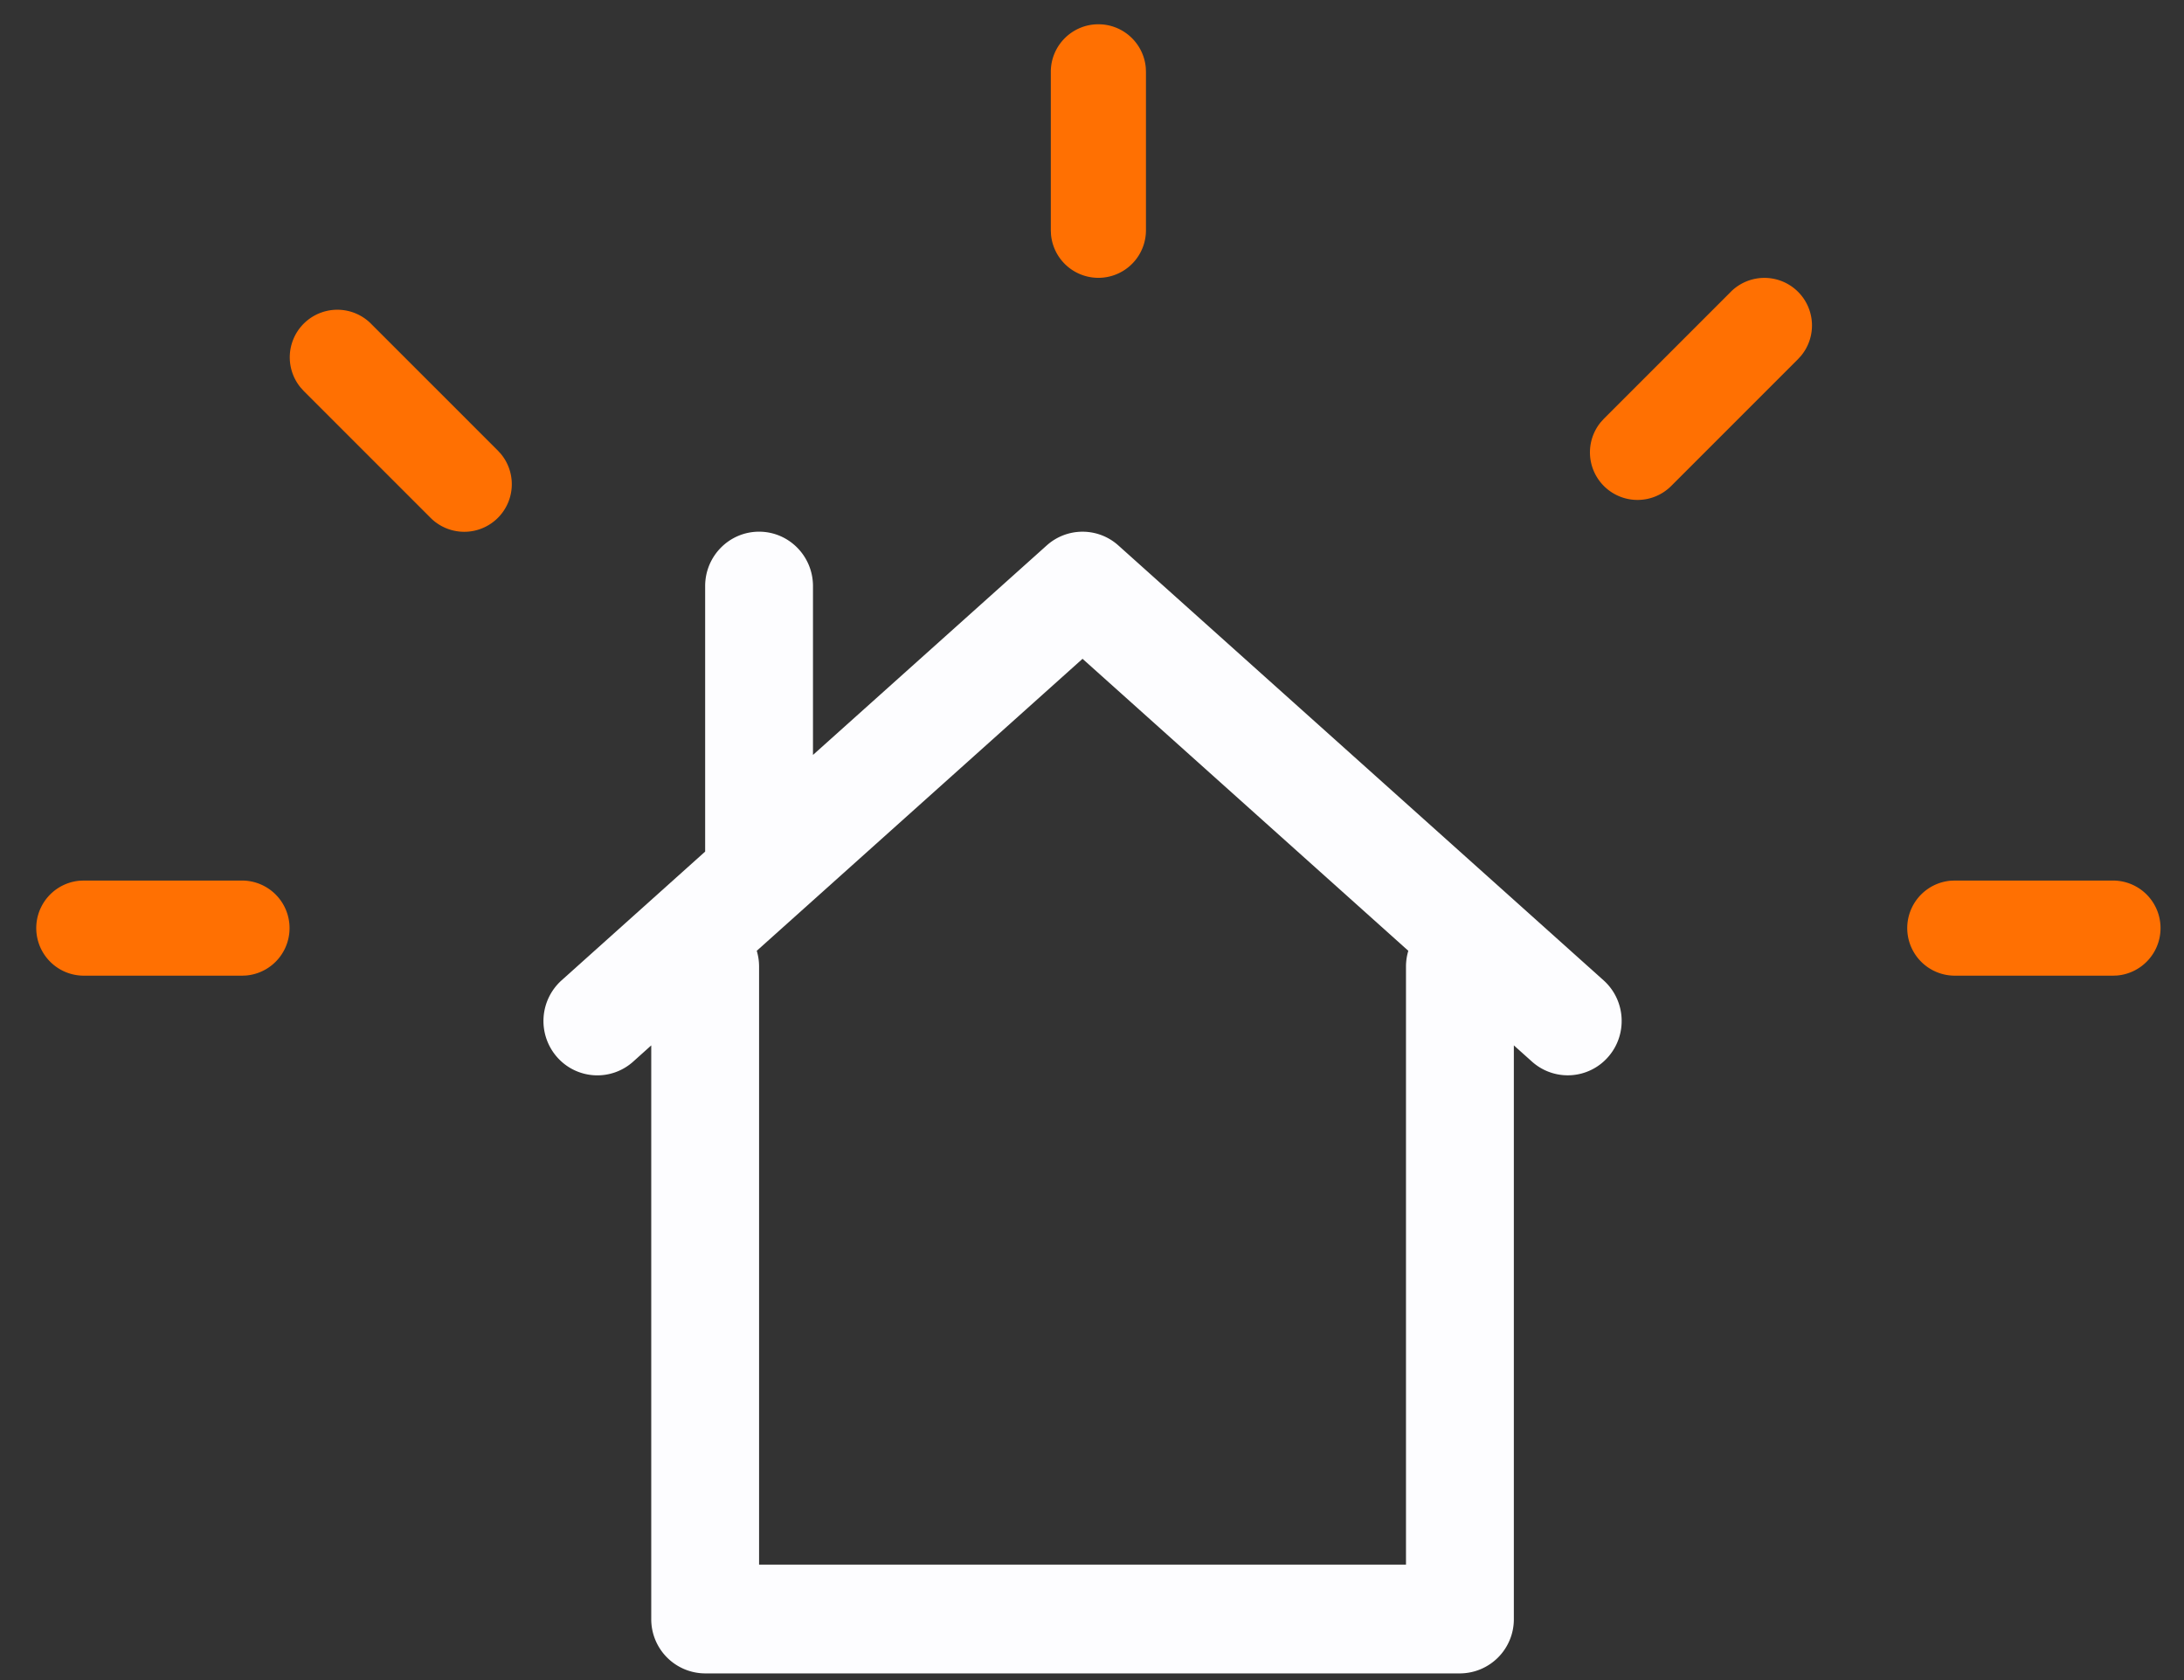
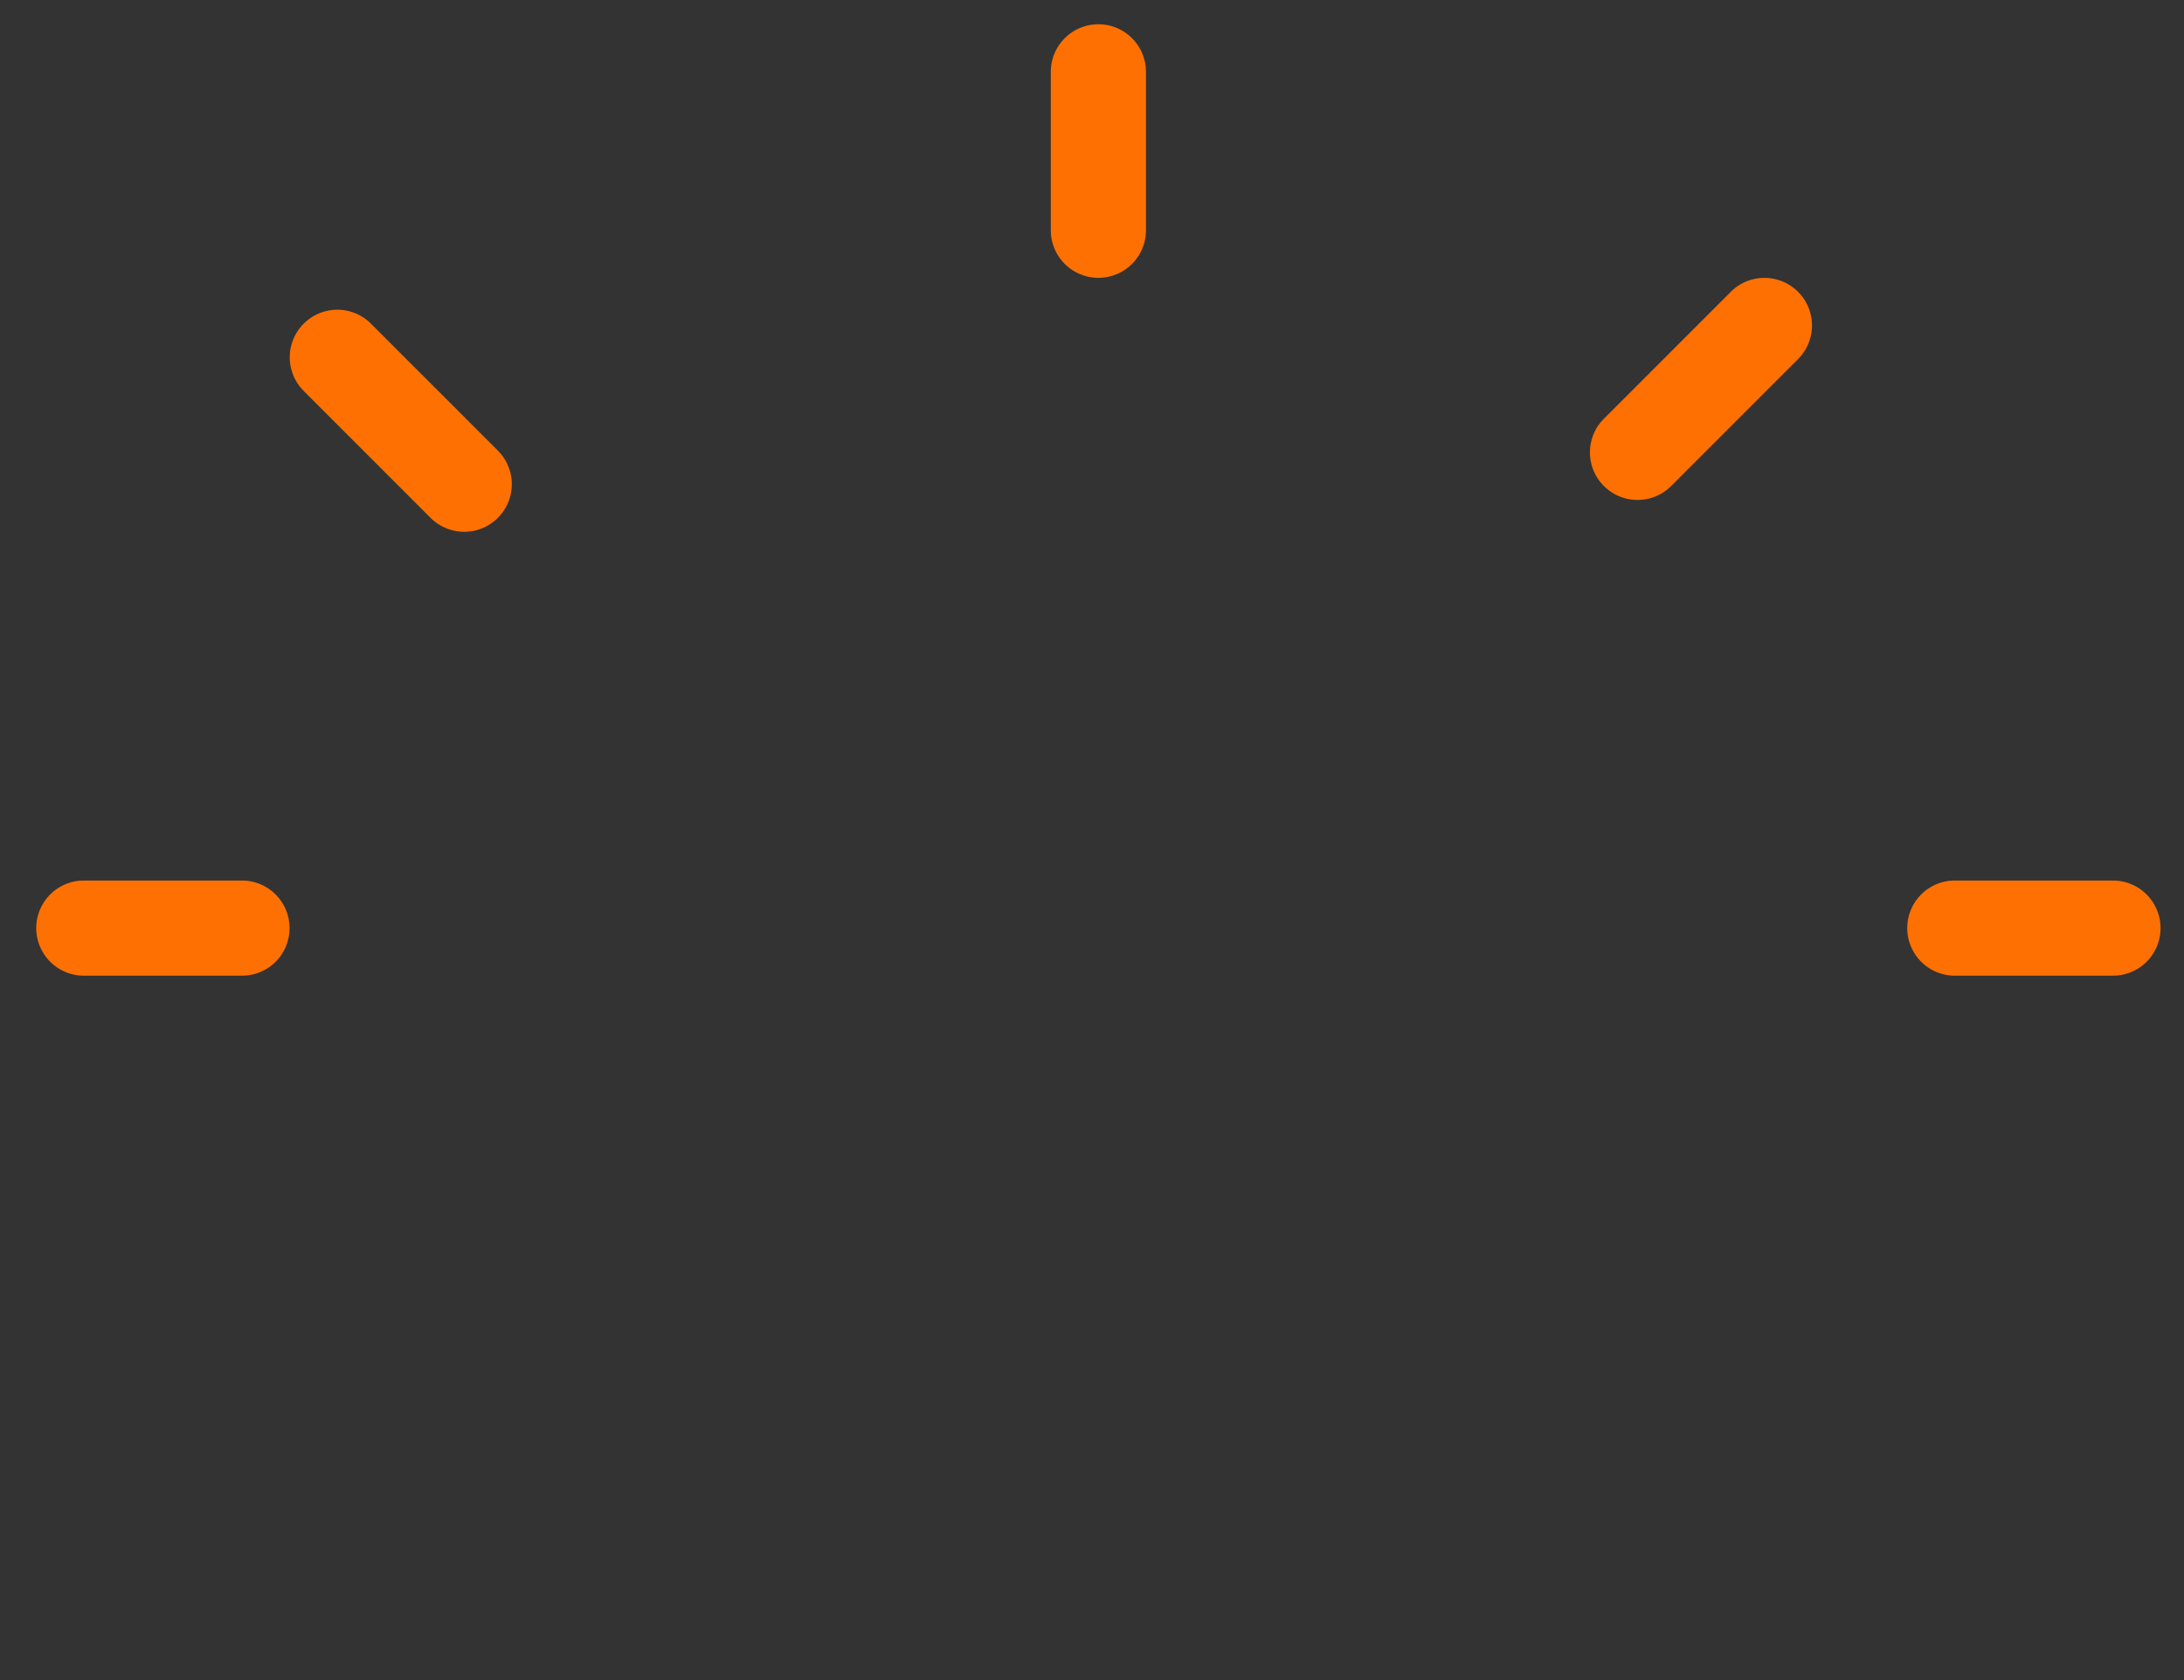
<svg xmlns="http://www.w3.org/2000/svg" width="78" height="60">
  <rect width="100%" height="100%" fill="#333333" stroke="none" />
  <g fill-rule="nonzero" fill="none">
-     <path d="M25.184 30.413V20.93c0-1.072.862-1.942 1.926-1.942 1.063 0 1.925.87 1.925 1.942v6.031l8.348-7.482a1.913 1.913 0 012.558 0L57.27 35.01c.795.712.867 1.94.16 2.741a1.914 1.914 0 01-2.718.161l-.646-.579V57.82a1.933 1.933 0 01-1.926 1.942H25.184a1.933 1.933 0 01-1.925-1.942V37.334l-.646.58a1.914 1.914 0 01-2.718-.162 1.953 1.953 0 01.16-2.74l5.13-4.6zm1.843 3.543c.054.179.083.368.083.565v21.356h23.104V34.521c0-.197.029-.386.083-.565L38.662 23.528 27.027 33.956z" fill="#FDFDFF" />
    <path d="M8.65 31.447a1.699 1.699 0 01.146 3.391l-.147.006H2.986a1.699 1.699 0 01-.146-3.391l.146-.006H8.65zM75.47 31.447a1.699 1.699 0 01.147 3.391l-.147.006h-5.663a1.699 1.699 0 01-.146-3.391l.146-.006h5.663zM39.228.867c.89 0 1.618.683 1.693 1.553l.006.146V8.23a1.699 1.699 0 01-3.391.147l-.007-.147V2.566c0-.938.761-1.699 1.7-1.699zM61.81 10.425a1.699 1.699 0 012.513 2.282l-.11.121-4.53 4.53a1.699 1.699 0 01-2.513-2.281l.11-.121 4.53-4.53zM13.248 11.558a1.699 1.699 0 00-2.513 2.281l.11.122 4.53 4.53a1.699 1.699 0 002.513-2.282l-.11-.12-4.53-4.53z" fill="#FF7002" />
  </g>
</svg>